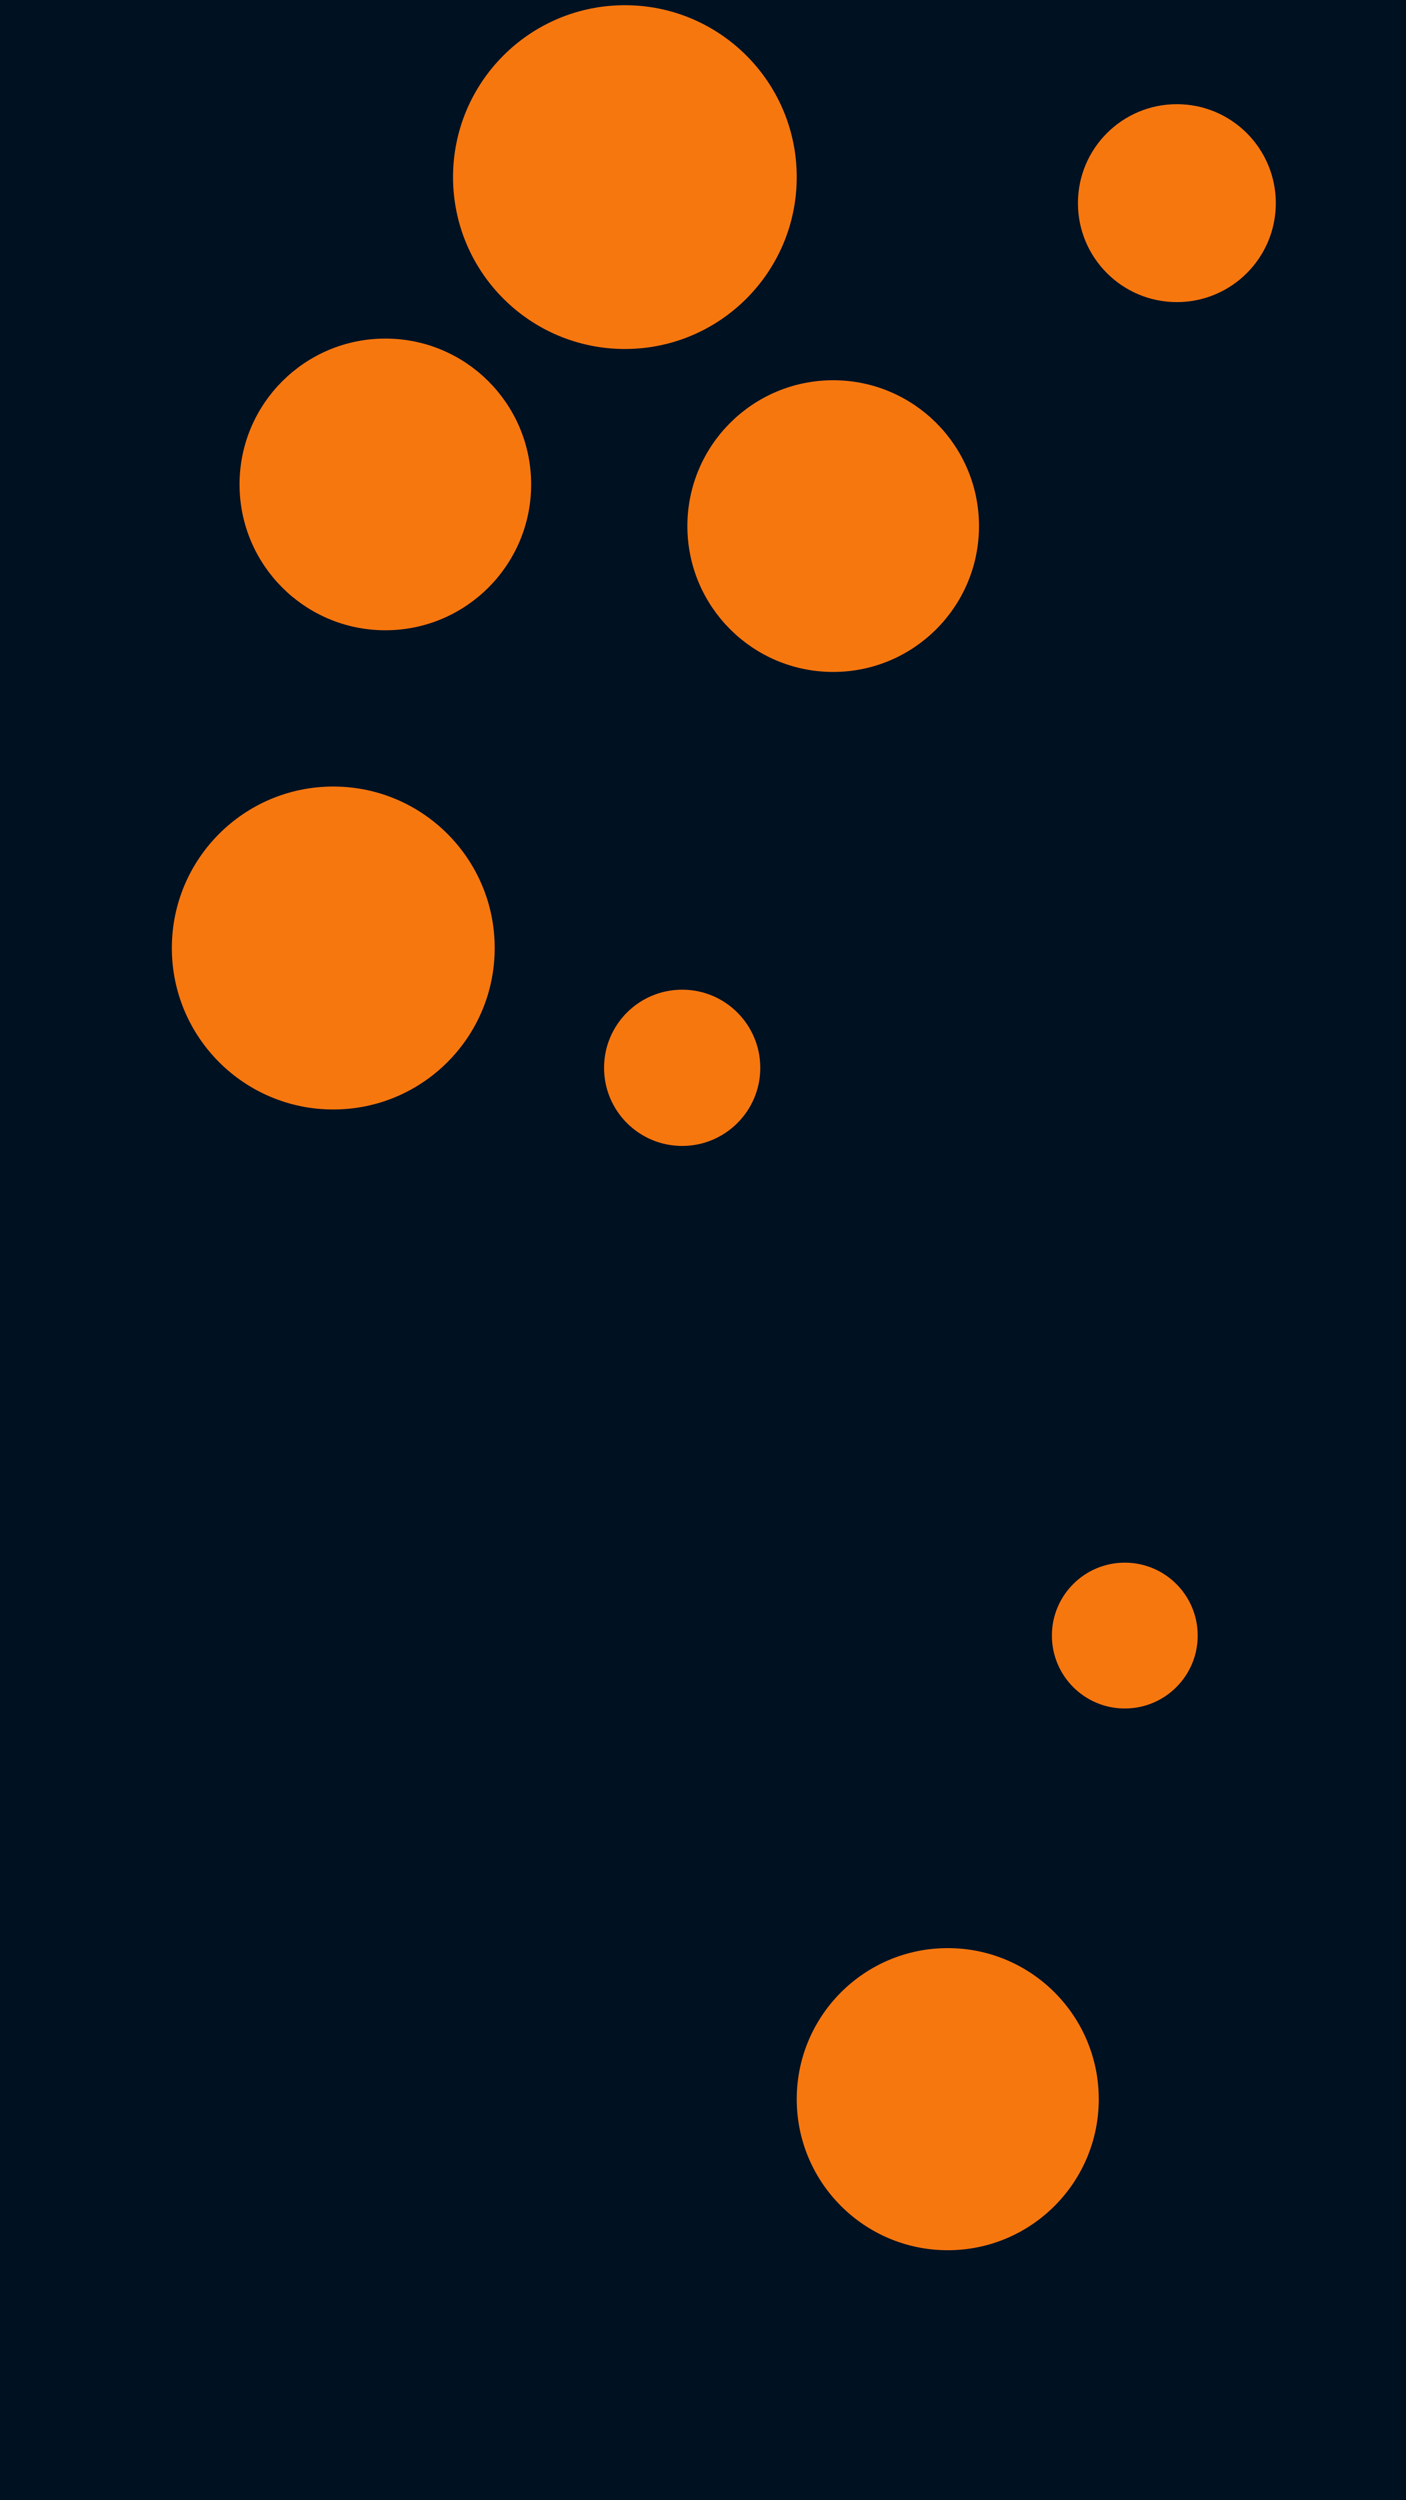
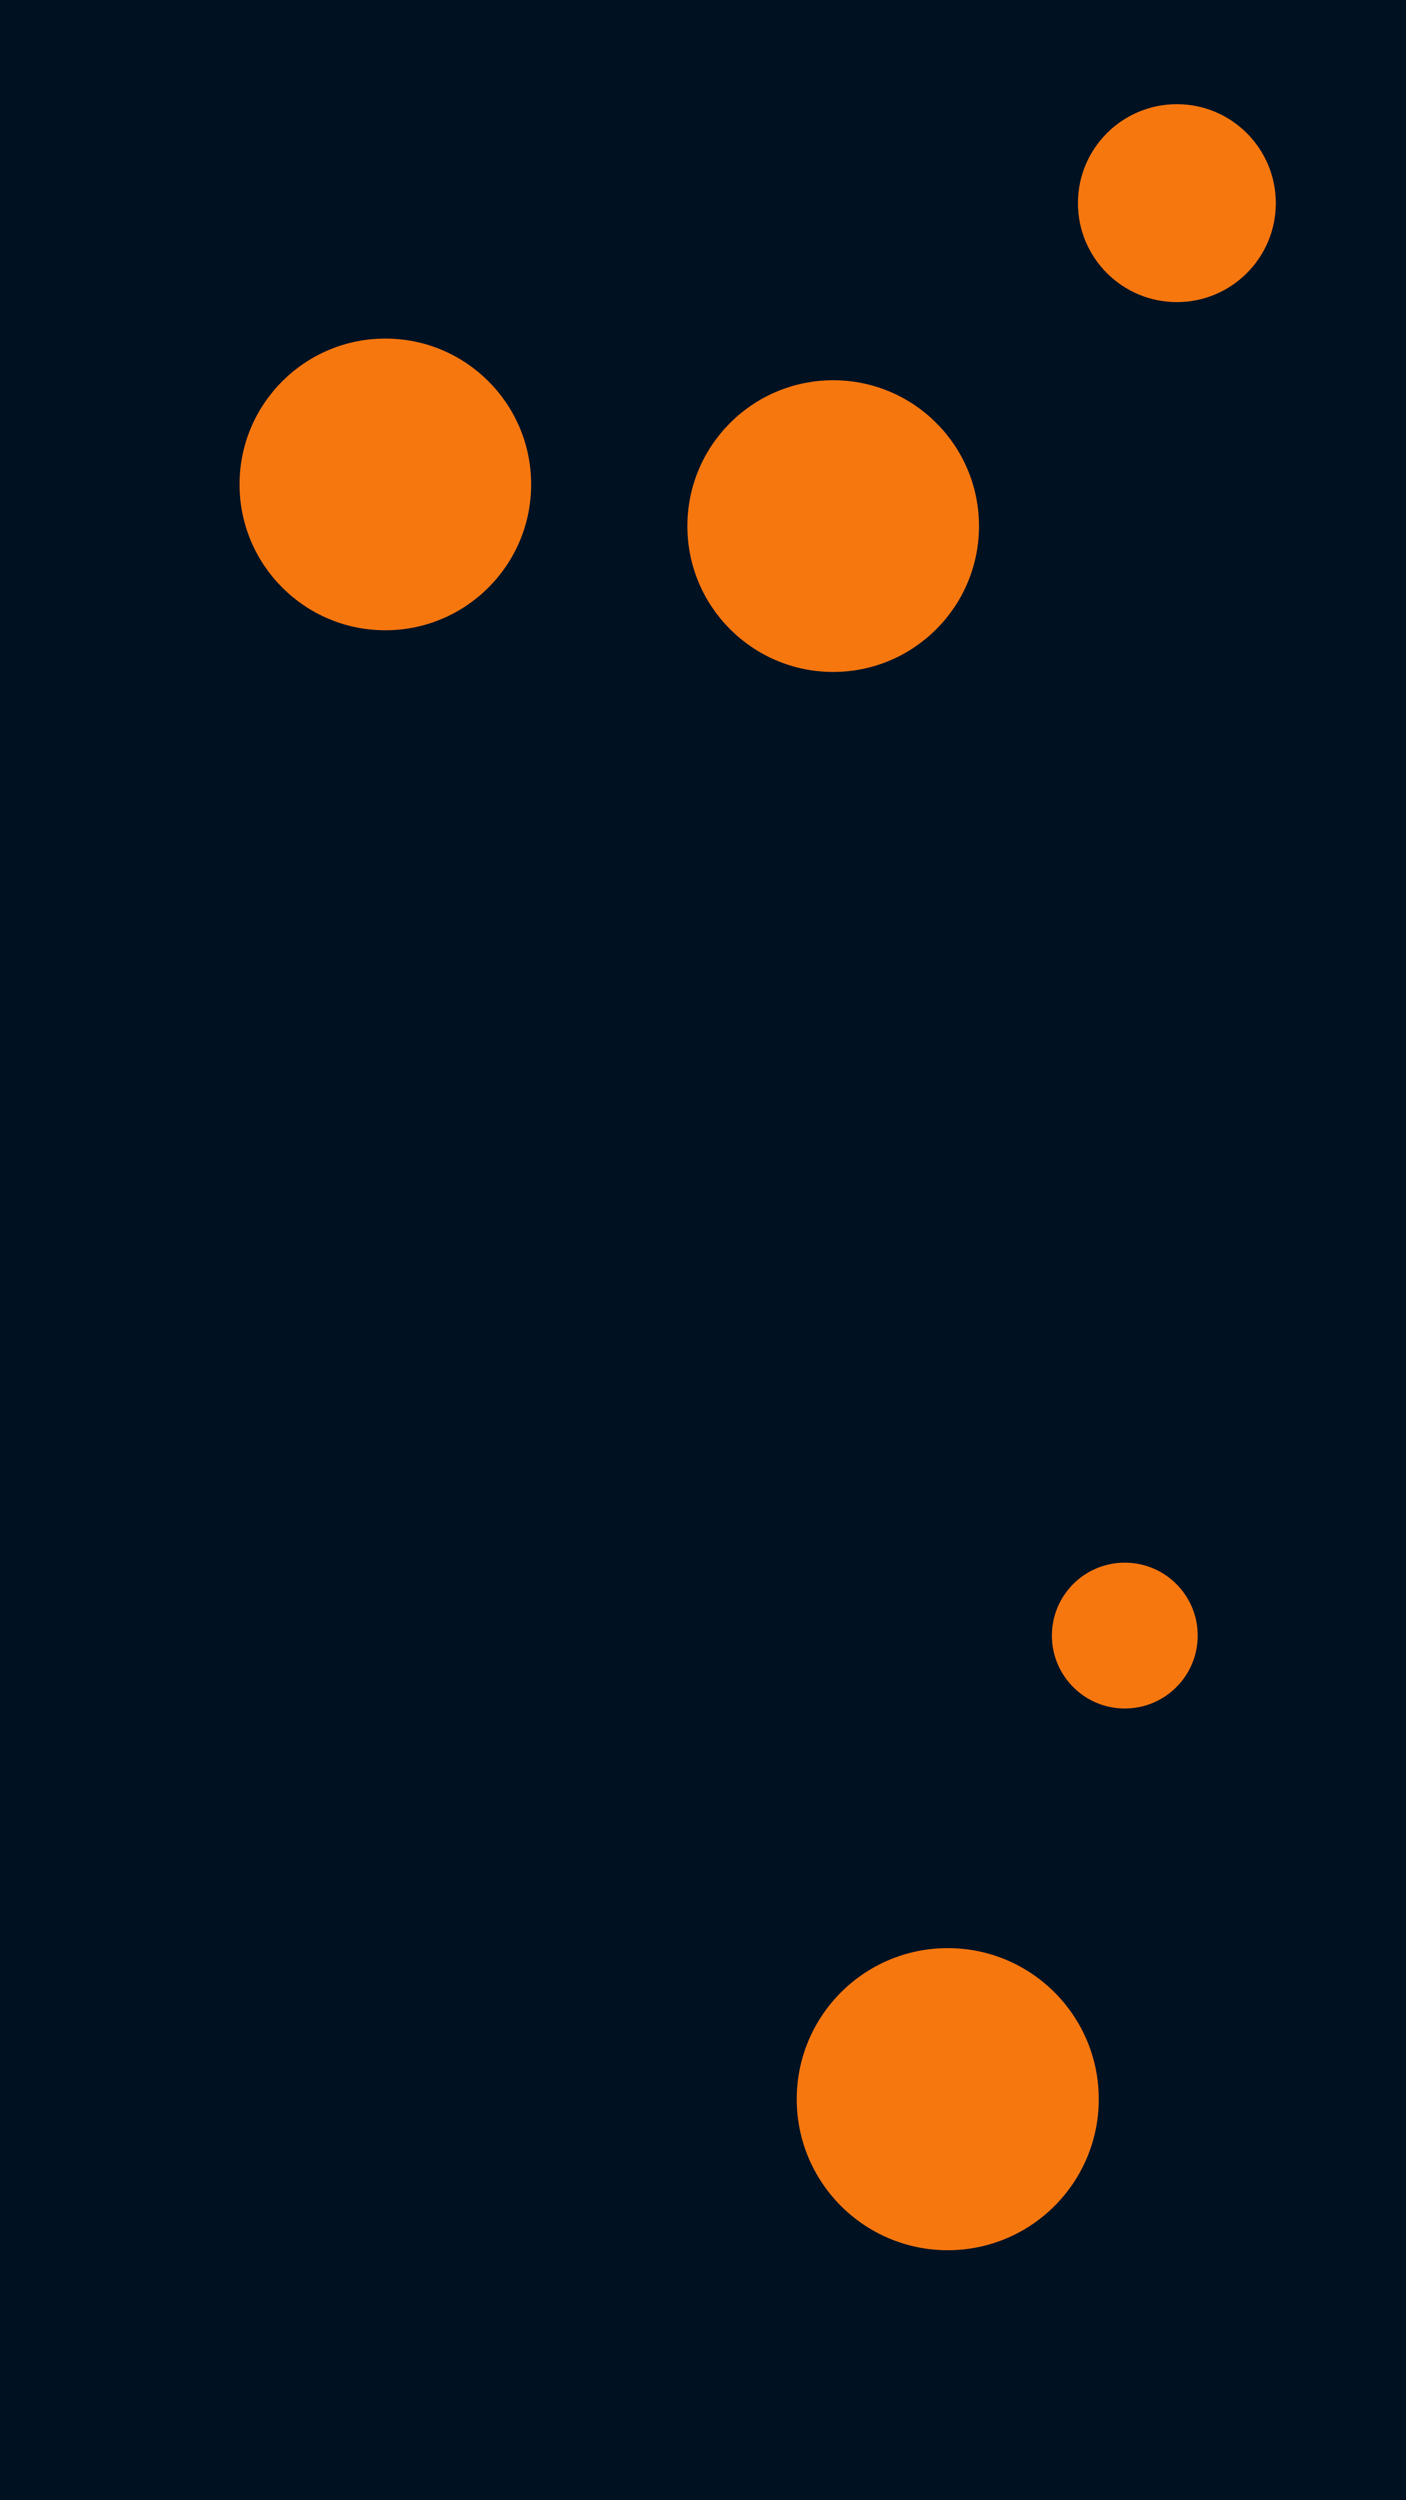
<svg xmlns="http://www.w3.org/2000/svg" id="visual" viewBox="0 0 270 480" width="270" height="480" version="1.1">
  <rect x="0" y="0" width="270" height="480" fill="#001122" />
  <g fill="#F7770F">
-     <circle r="33" cx="120" cy="34" />
-     <circle r="15" cx="131" cy="205" />
    <circle r="14" cx="216" cy="314" />
    <circle r="29" cx="182" cy="403" />
-     <circle r="31" cx="64" cy="182" />
    <circle r="28" cx="160" cy="101" />
    <circle r="28" cx="74" cy="93" />
    <circle r="19" cx="226" cy="39" />
  </g>
</svg>